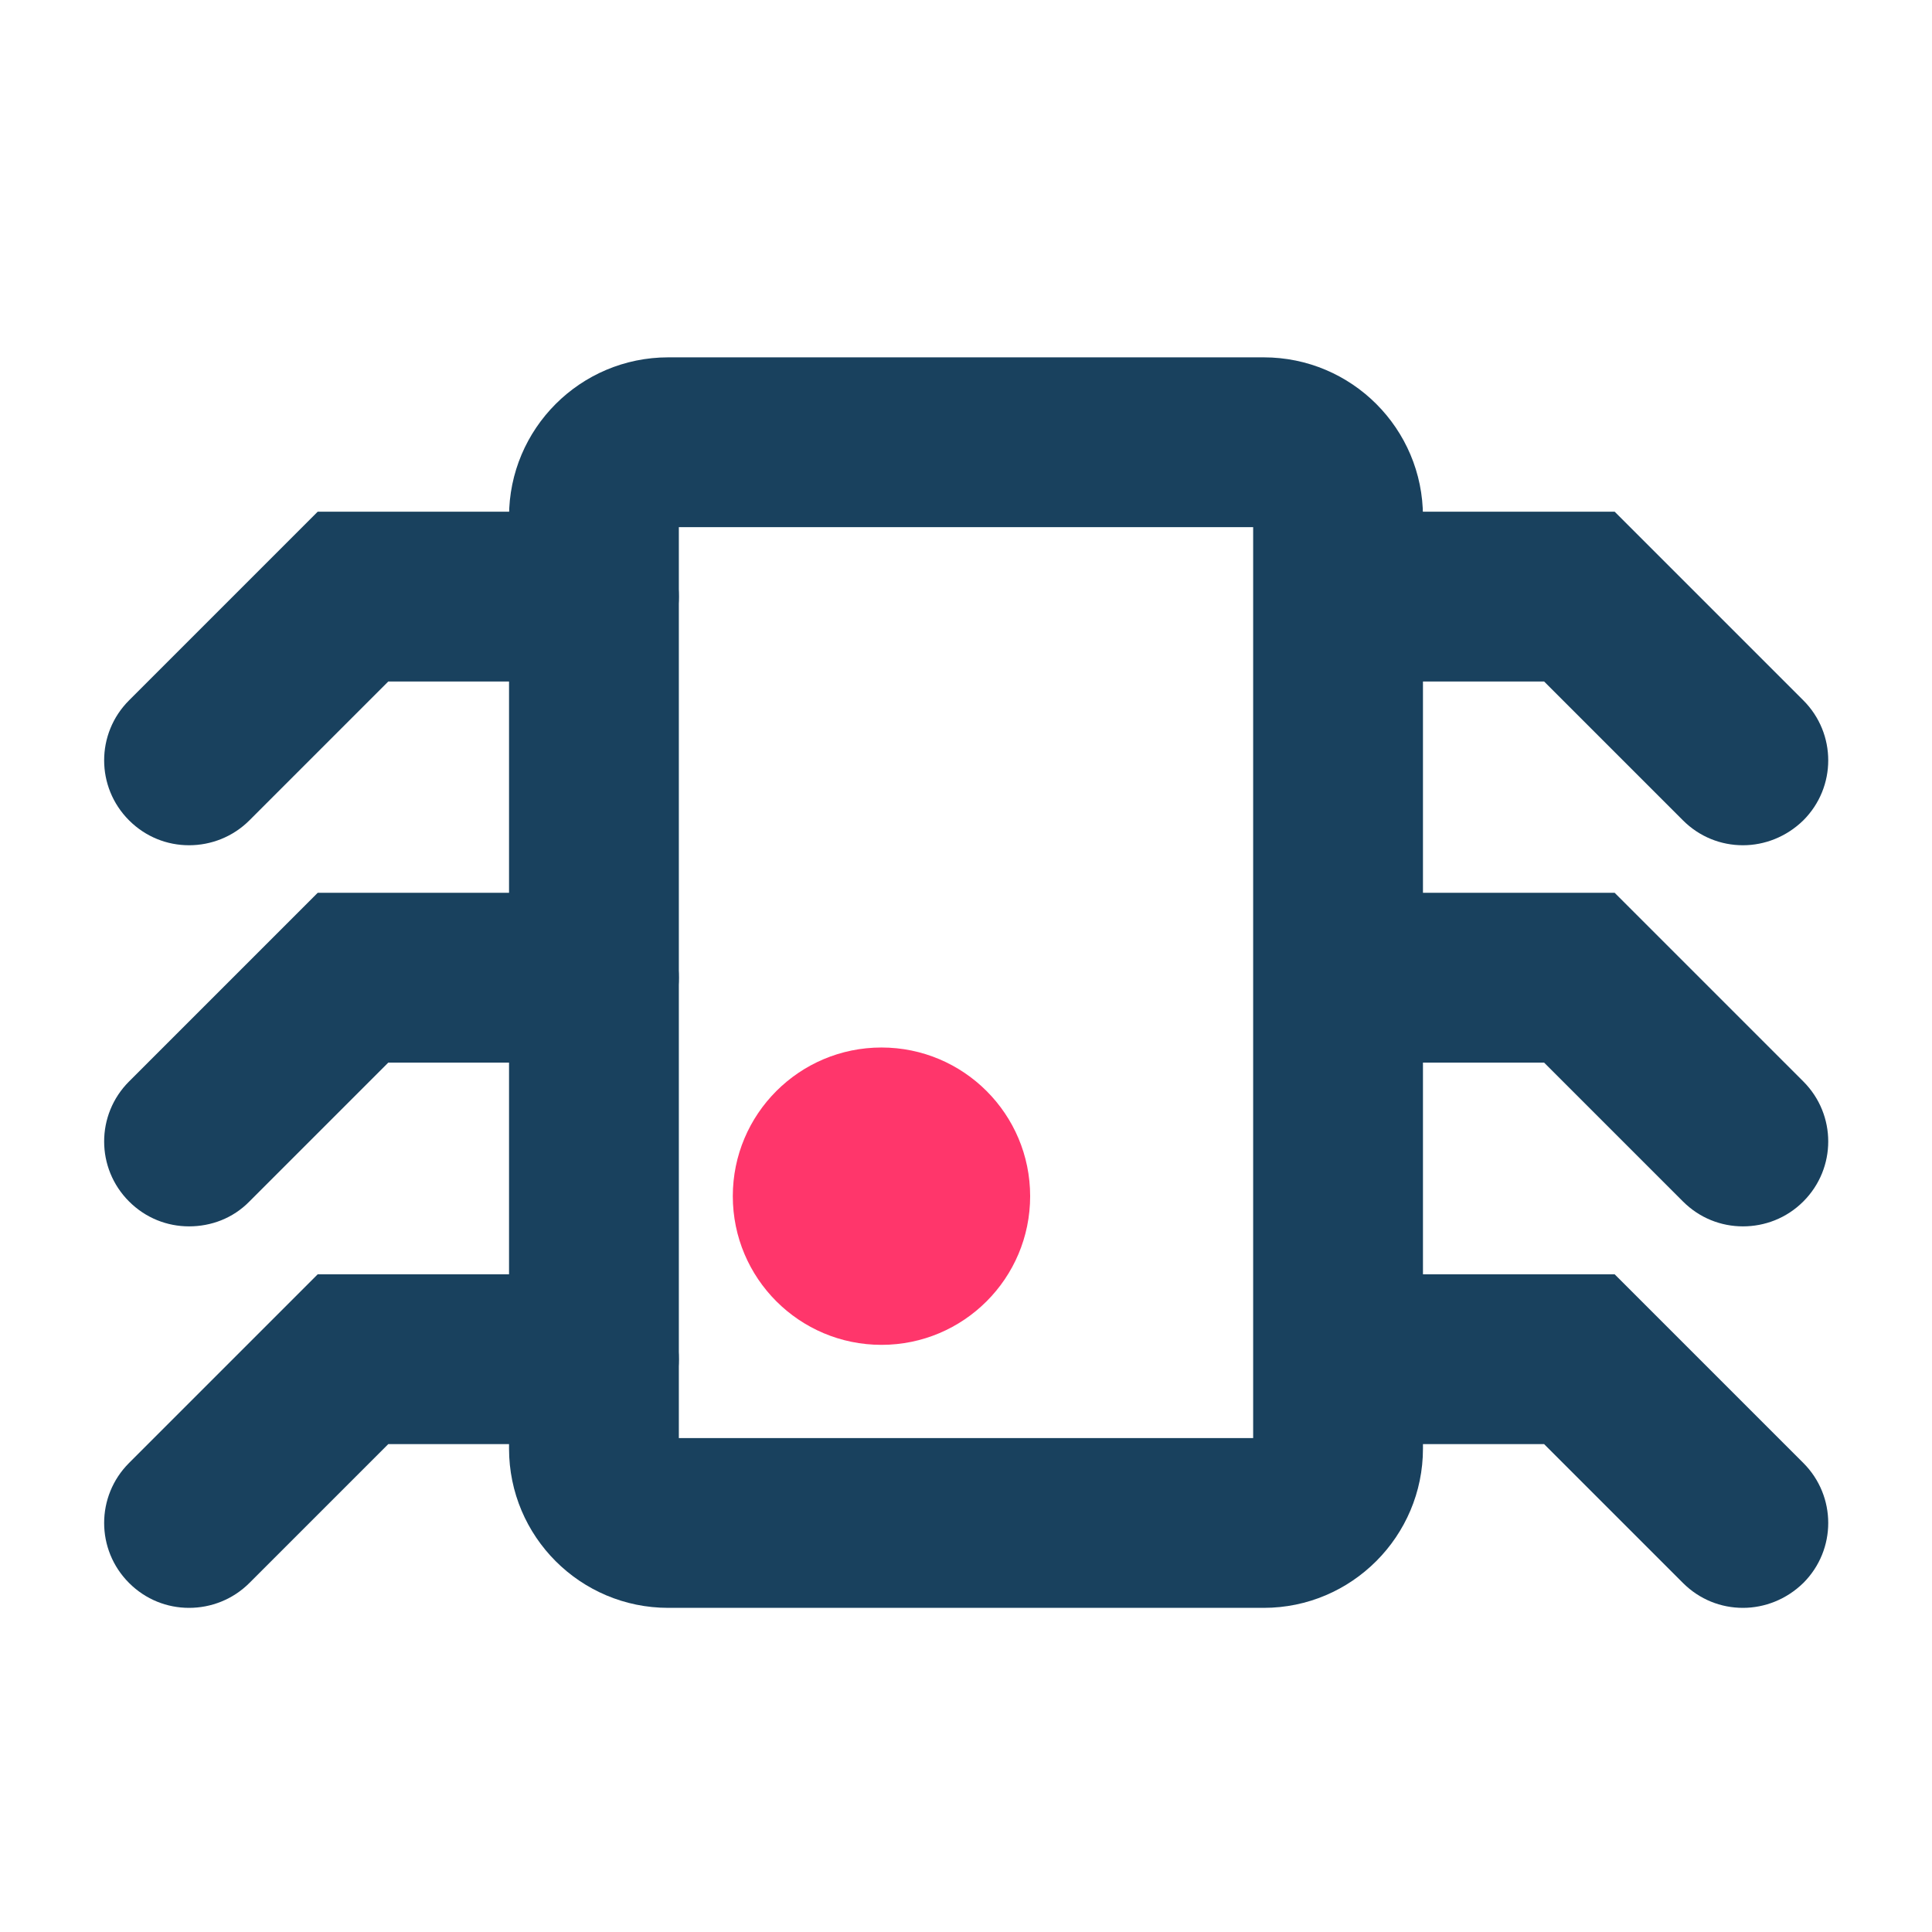
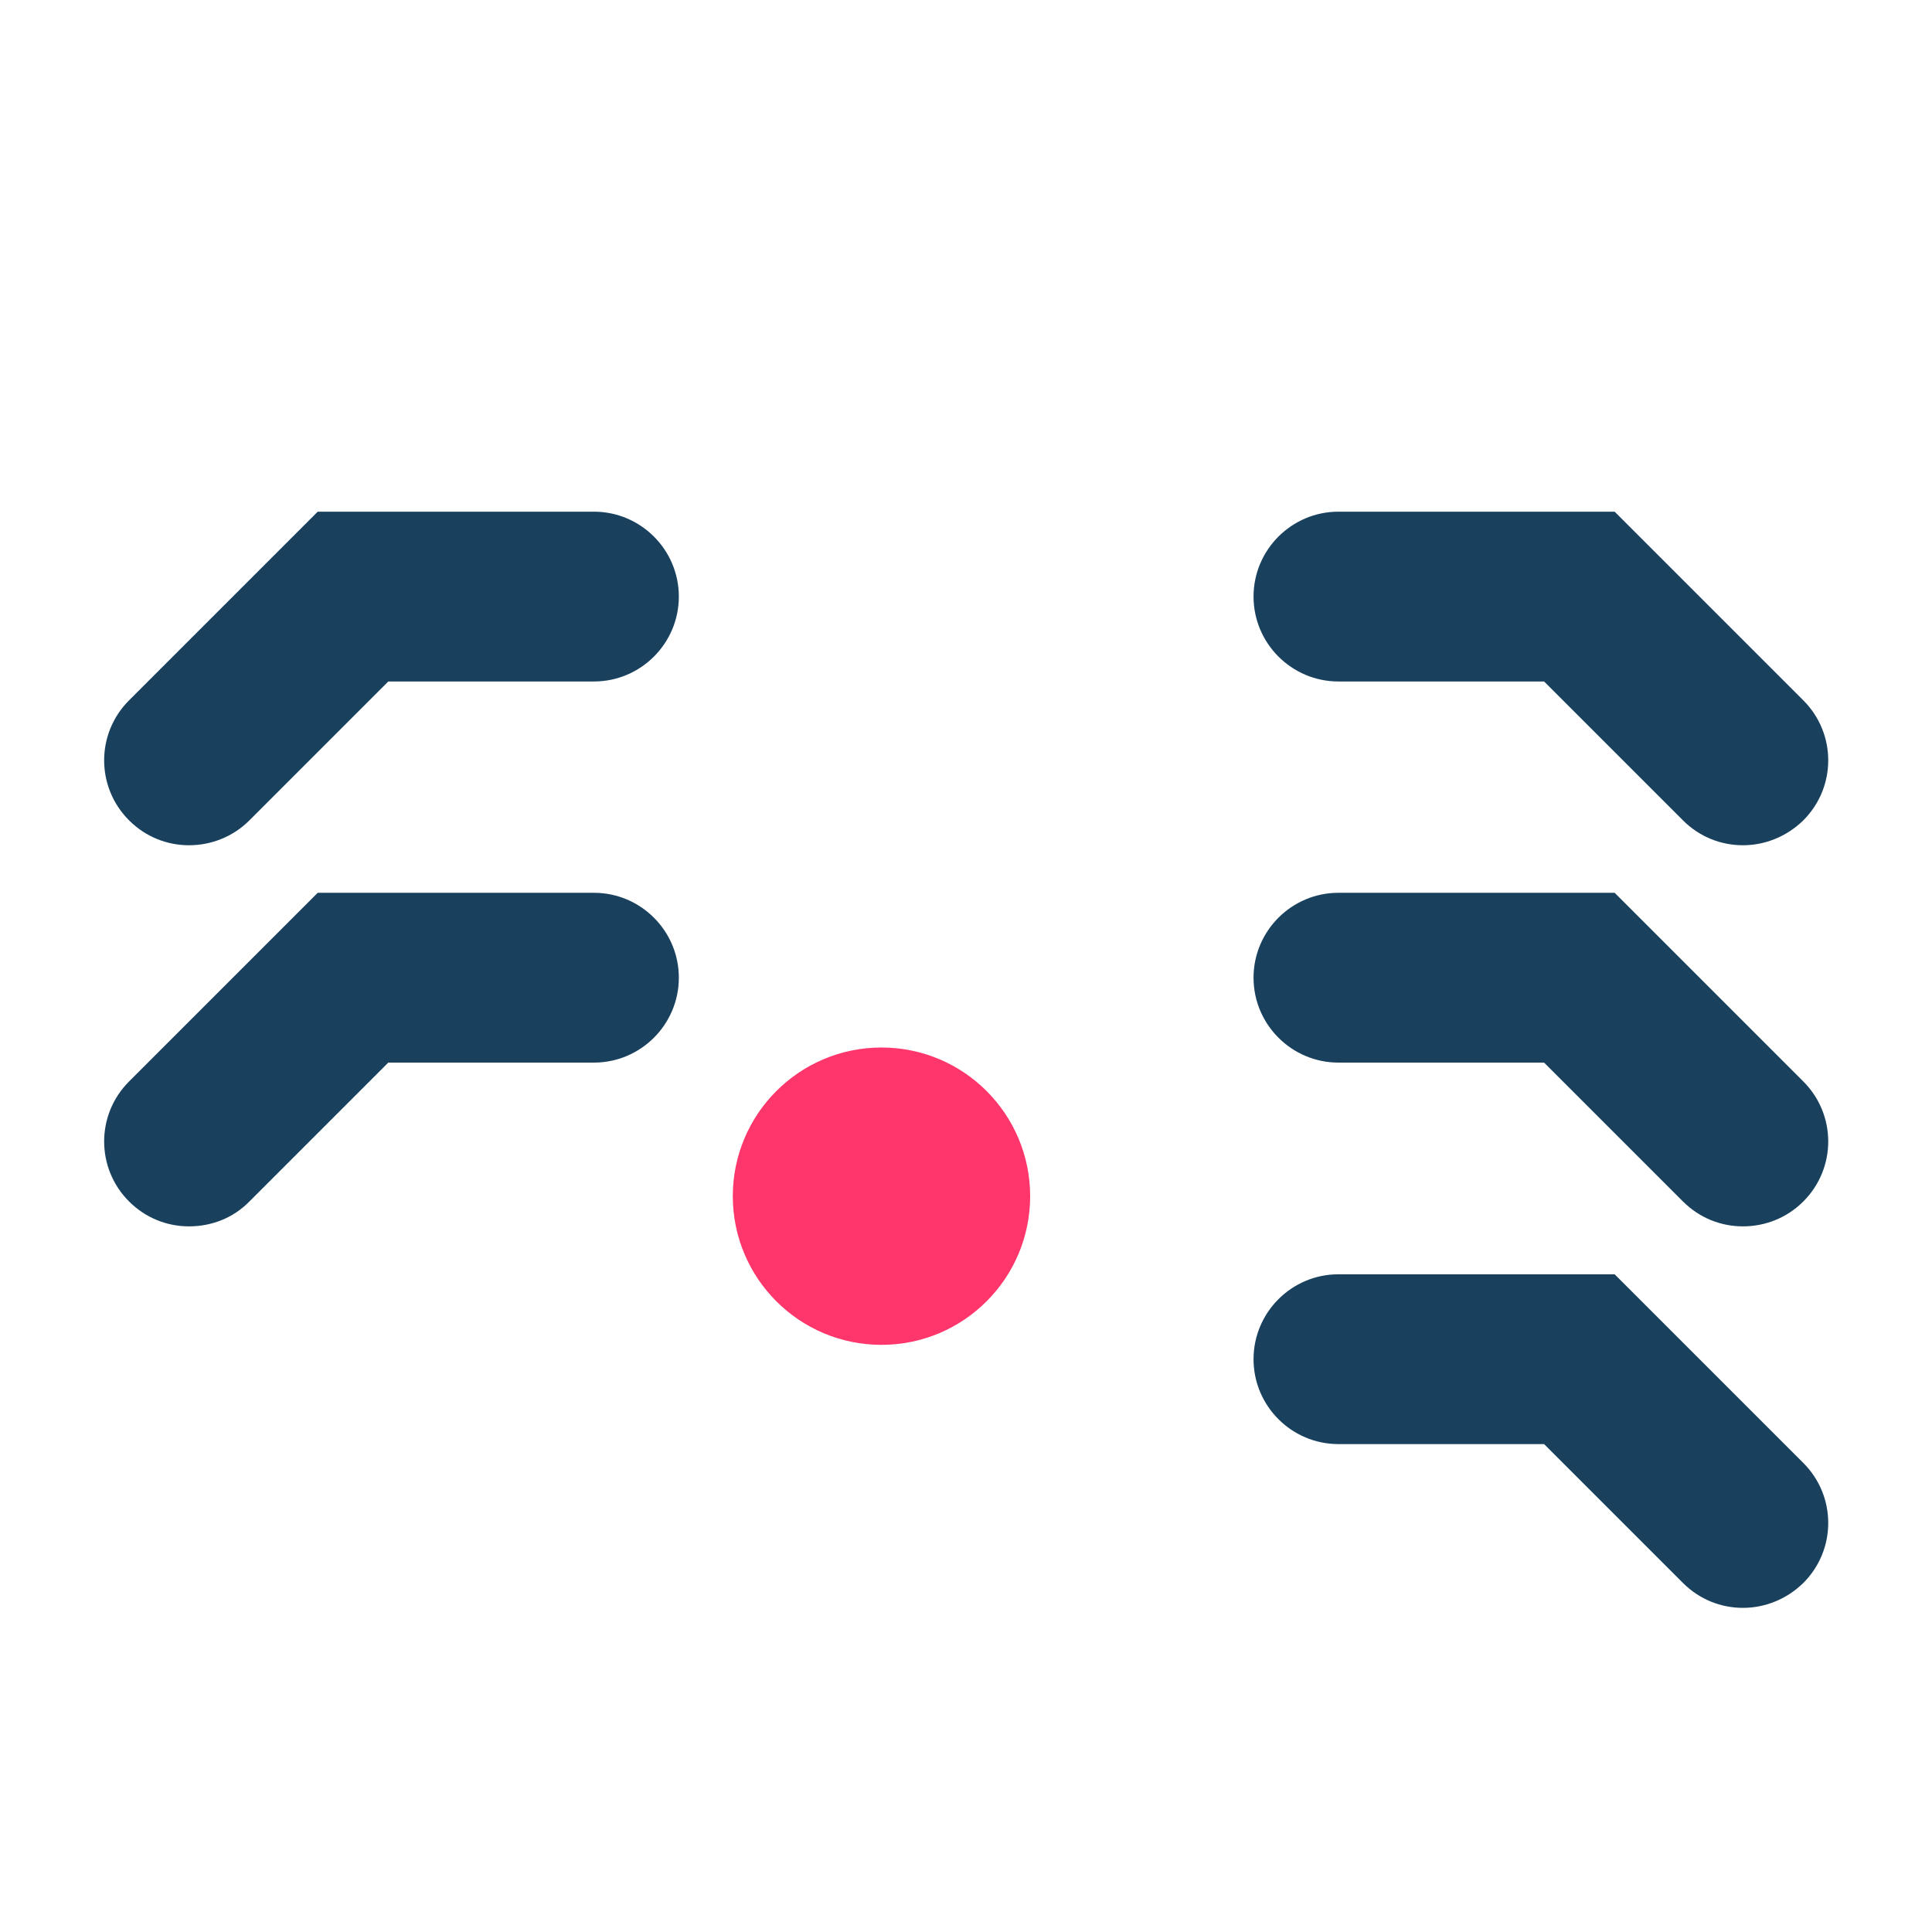
<svg xmlns="http://www.w3.org/2000/svg" version="1.1" id="Layer_1" x="0px" y="0px" viewBox="0 0 512 512" style="enable-background:new 0 0 512 512;" xml:space="preserve">
  <style type="text/css">
	.st0{fill:#19415E;}
	.st1{fill:#FF366B;}
</style>
  <g>
-     <path class="st0" d="M50.1,426.1c-5.8,0-11.5-2.2-15.9-6.6c-8.8-8.8-8.8-23,0-31.8l50-50h73.2c12.4,0,22.5,10.1,22.5,22.5   s-10.1,22.5-22.5,22.5h-54.5l-36.8,36.8C61.7,423.9,55.9,426.1,50.1,426.1z" />
-   </g>
+     </g>
  <g>
    <path class="st0" d="M50.1,325c-5.8,0-11.5-2.2-15.9-6.6c-8.8-8.8-8.8-23,0-31.8l50-50h73.2c12.4,0,22.5,10.1,22.5,22.5   s-10.1,22.5-22.5,22.5h-54.5l-36.8,36.8C61.7,322.9,55.9,325,50.1,325z" />
  </g>
  <g>
    <path class="st0" d="M50.1,224c-5.8,0-11.5-2.2-15.9-6.6c-8.8-8.8-8.8-23,0-31.8l50-50h73.2c12.4,0,22.5,10.1,22.5,22.5   s-10.1,22.5-22.5,22.5h-54.5l-36.8,36.8C61.7,221.8,55.9,224,50.1,224z" />
  </g>
  <g>
    <path class="st0" d="M461.9,426.1c-5.8,0-11.5-2.2-15.9-6.6l-36.8-36.8h-54.5c-12.4,0-22.5-10.1-22.5-22.5s10.1-22.5,22.5-22.5   h73.2l50,50c8.8,8.8,8.8,23,0,31.8C473.4,423.9,467.6,426.1,461.9,426.1z" />
  </g>
  <g>
    <path class="st0" d="M461.9,325c-5.8,0-11.5-2.2-15.9-6.6l-36.8-36.8h-54.5c-12.4,0-22.5-10.1-22.5-22.5s10.1-22.5,22.5-22.5h73.2   l50,50c8.8,8.8,8.8,23,0,31.8C473.4,322.9,467.6,325,461.9,325z" />
  </g>
  <g>
    <path class="st0" d="M461.9,224c-5.8,0-11.5-2.2-15.9-6.6l-36.8-36.8h-54.5c-12.4,0-22.5-10.1-22.5-22.5s10.1-22.5,22.5-22.5h73.2   l50,50c8.8,8.8,8.8,23,0,31.8C473.4,221.8,467.6,224,461.9,224z" />
  </g>
  <g>
-     <path class="st0" d="M334.9,426.1H177.1c-23.3,0-42.2-18.9-42.2-42.2v-247c0-23.3,18.9-42.2,42.2-42.2h157.8   c23.3,0,42.2,18.9,42.2,42.2v247C377.1,407.1,358.2,426.1,334.9,426.1z M179.9,381.1h152.2V139.7H179.9V381.1z" />
-   </g>
+     </g>
  <g>
    <circle class="st1" cx="233.6" cy="317" r="39.4" />
  </g>
</svg>